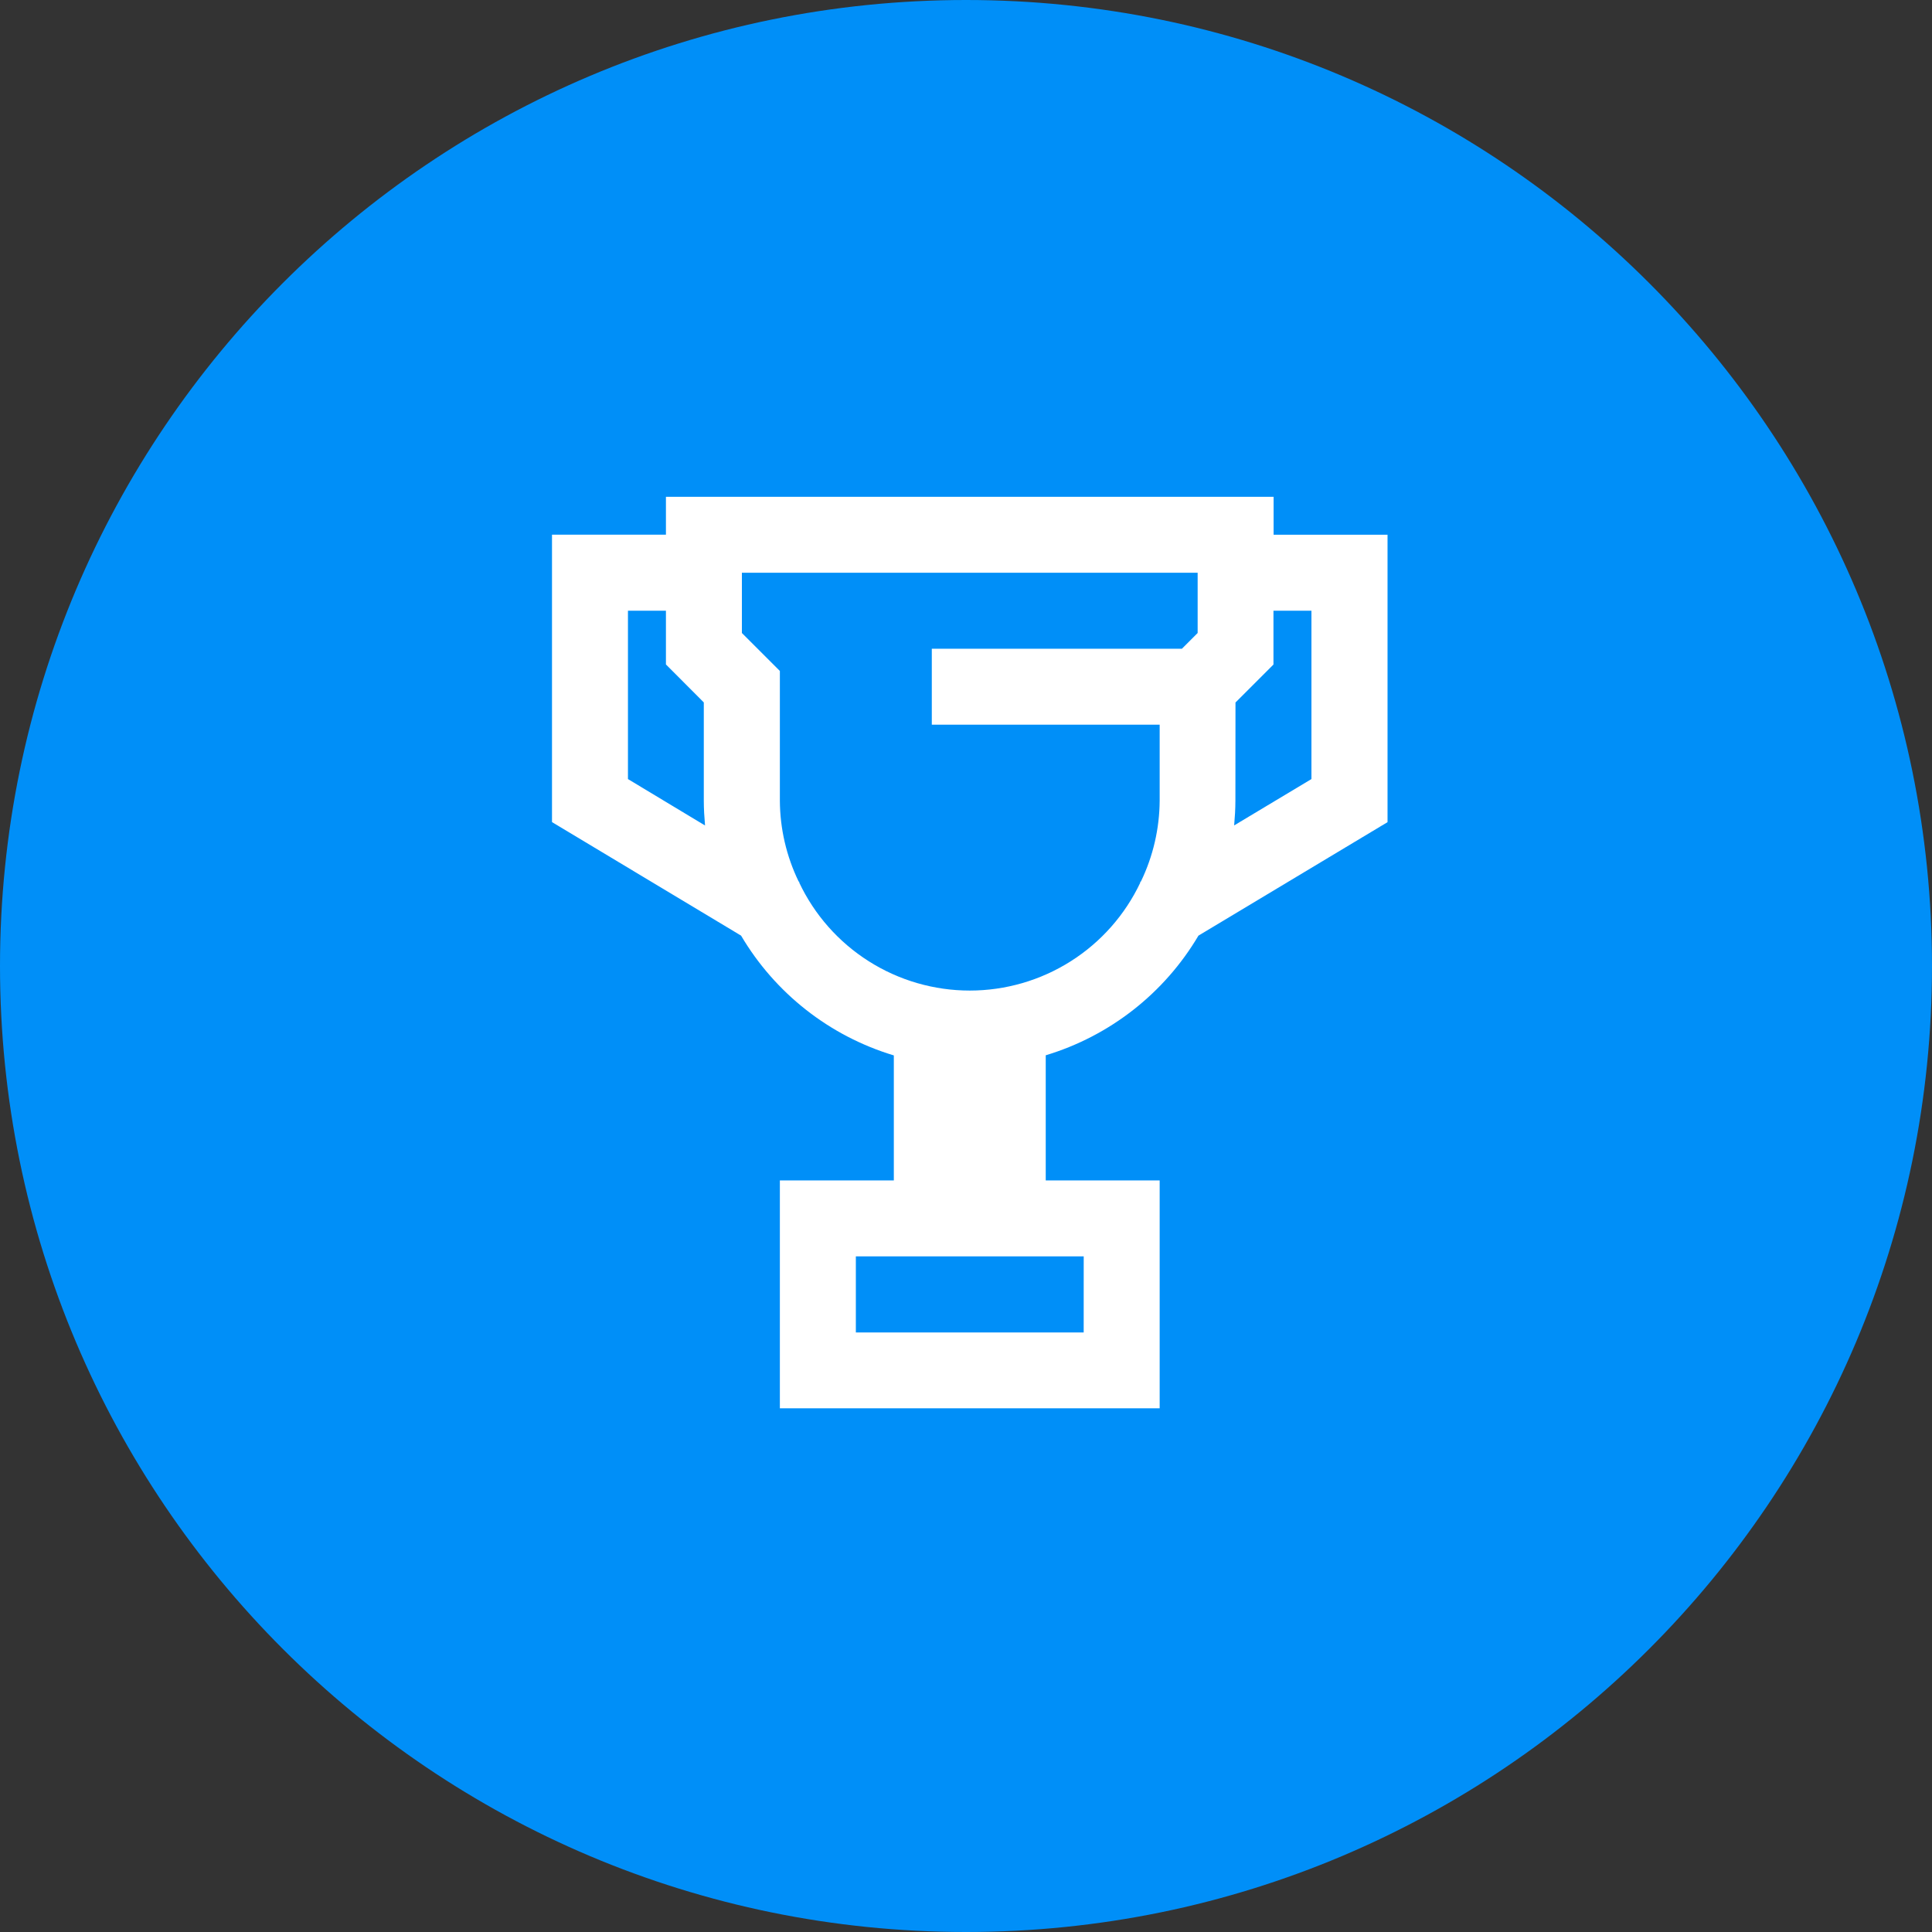
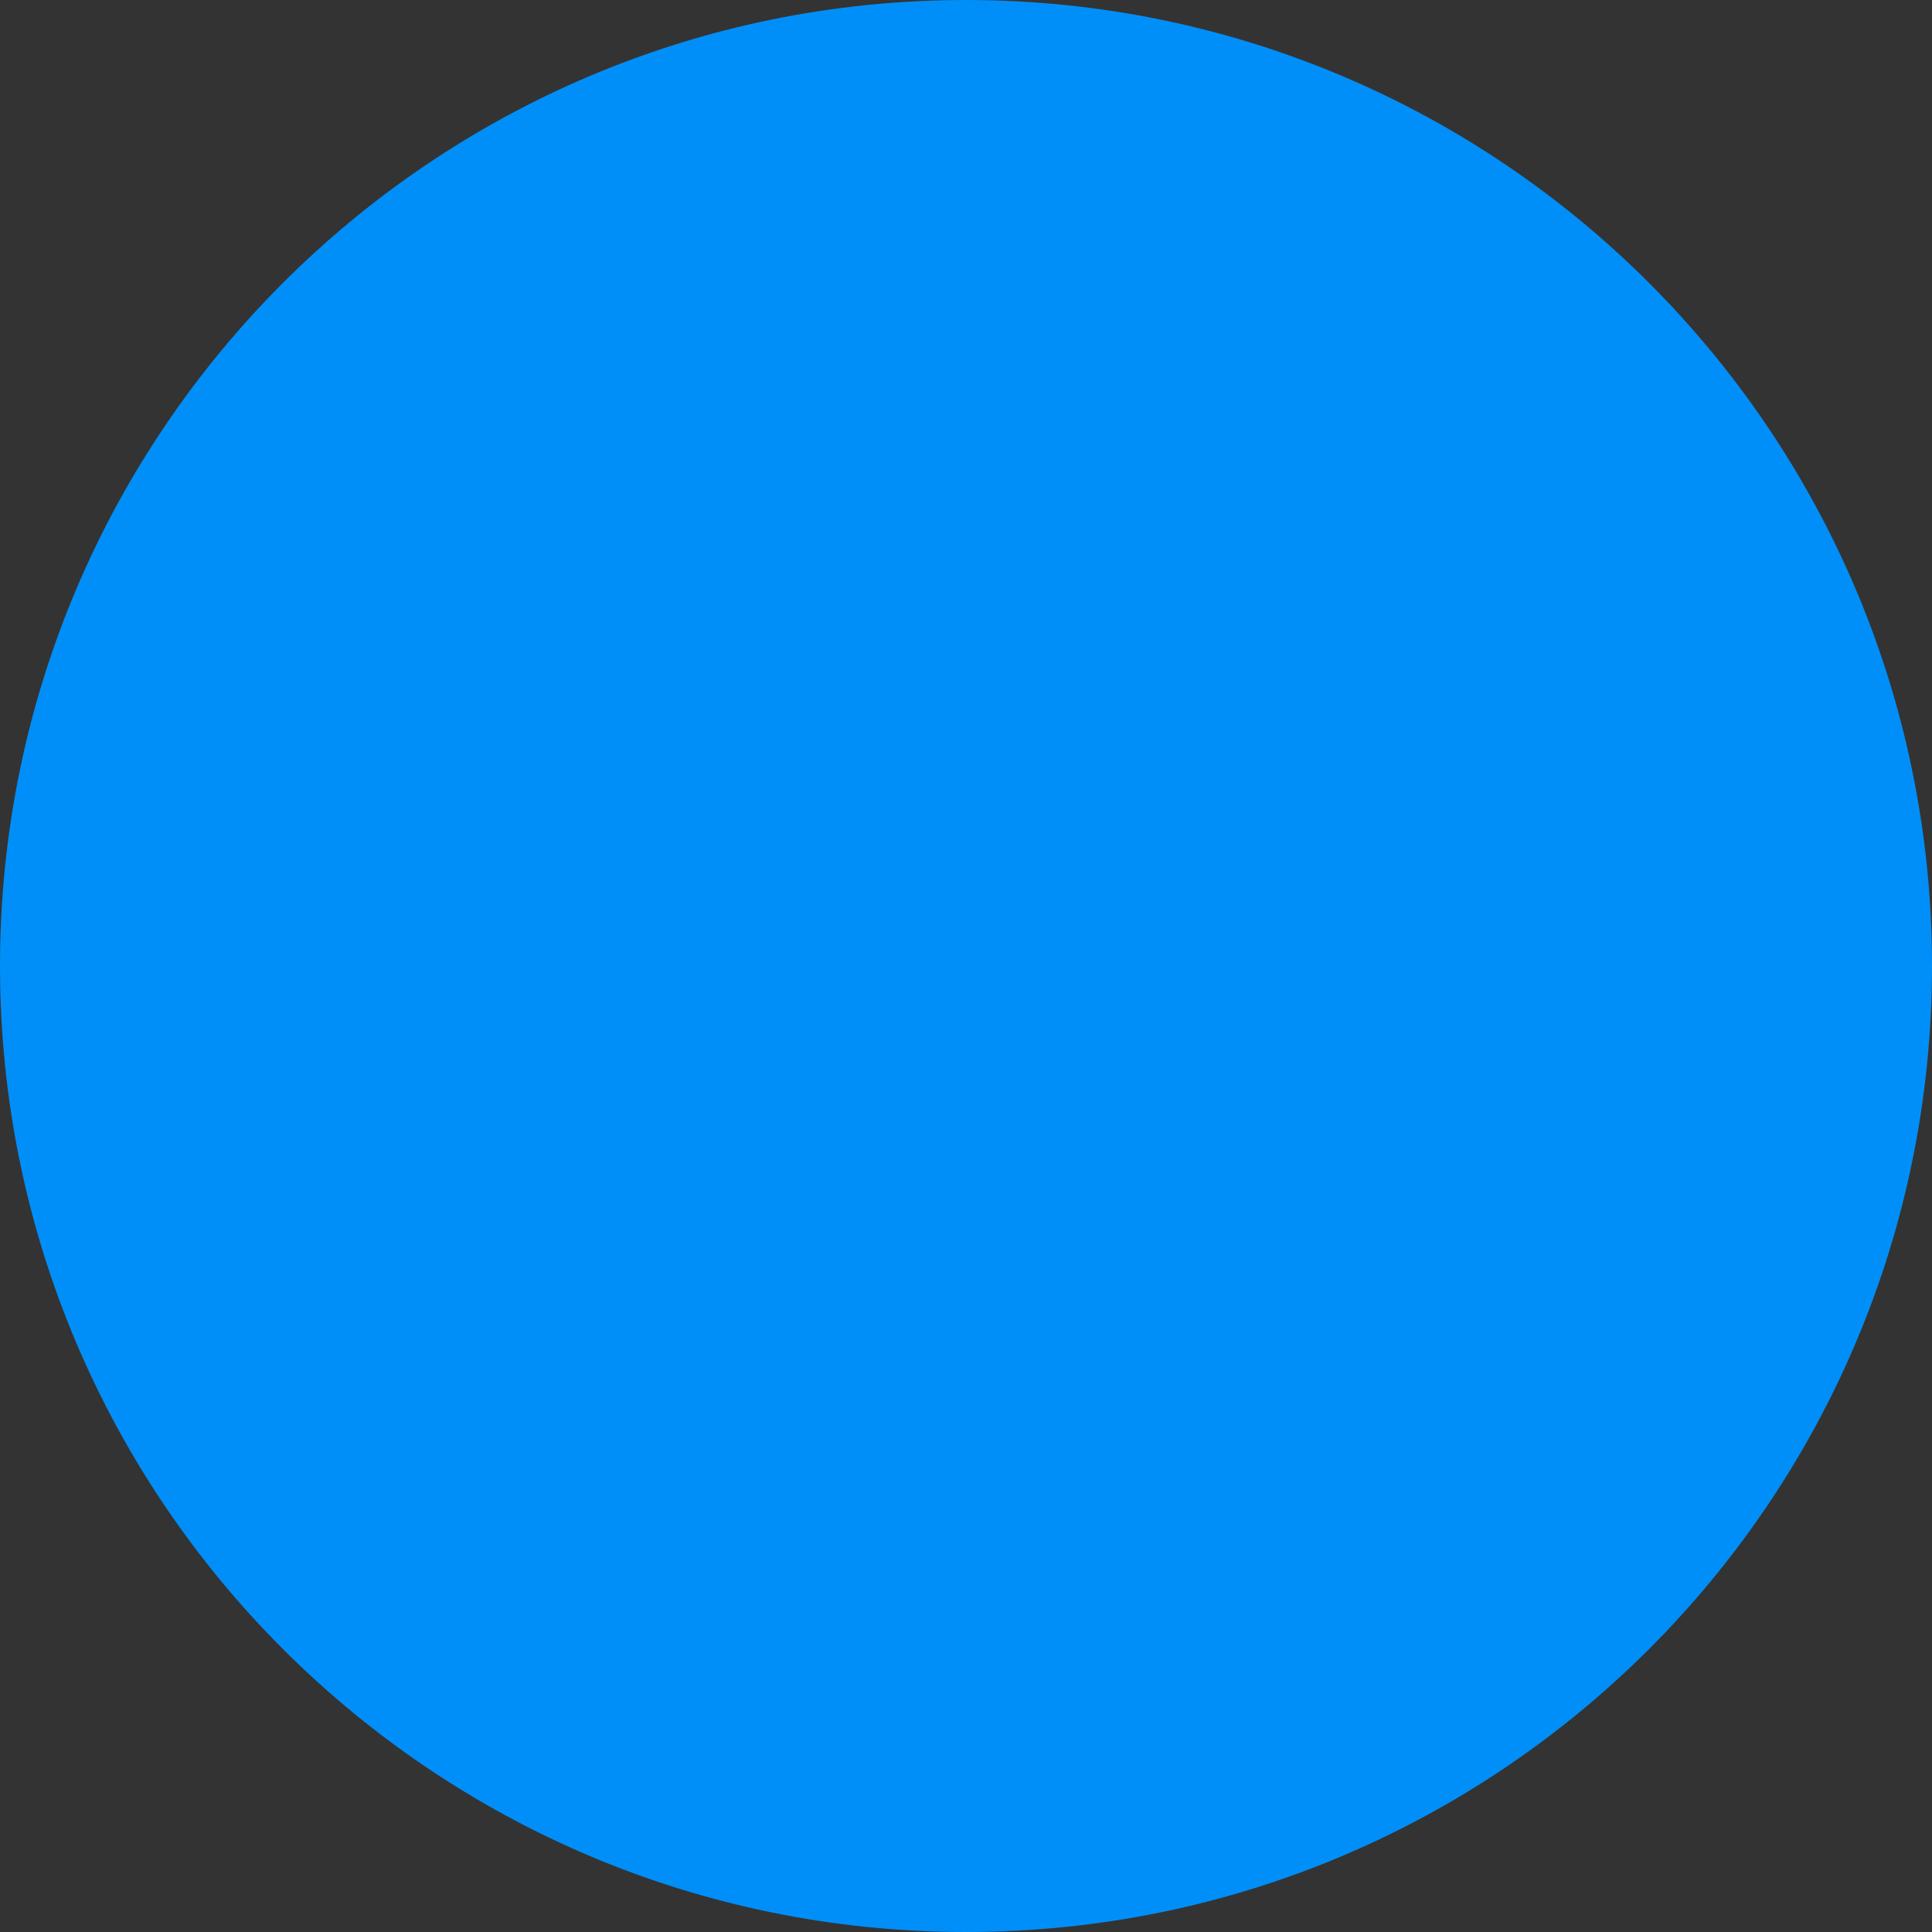
<svg xmlns="http://www.w3.org/2000/svg" width="70" height="70" viewBox="0 0 70 70" fill="none">
  <rect x="0" y="0" width="70" height="70" fill="#333333" stroke="none" />
  <path d="M35 70C54.33 70 70 54.33 70 35C70 15.67 54.33 0 35 0C15.67 0 0 15.67 0 35C0 54.33 15.67 70 35 70Z" fill="#008FF8" />
-   <path d="M32.385 38.235V42.769H28.256V51.025H42.017V42.769H37.889V38.235C40.212 37.535 42.187 35.988 43.422 33.9L50.273 29.788V19.375H46.145V18H24.128V19.373H20V29.786L26.851 33.9C28.085 35.99 30.06 37.539 32.384 38.239M39.264 48.277H31.009V45.521H39.265L39.264 48.277ZM44.764 25.453L46.14 24.077V22.127H47.516V28.227L44.716 29.906C44.742 29.606 44.761 29.306 44.761 29.006L44.764 25.453ZM26.88 20.752H43.393V22.935L42.823 23.505H33.761V26.256H42.017V29.008C42.011 30.023 41.779 31.025 41.337 31.939L41.308 31.956L41.318 31.973C40.765 33.145 39.89 34.135 38.796 34.828C37.701 35.522 36.432 35.89 35.136 35.89C33.841 35.89 32.572 35.522 31.477 34.828C30.383 34.135 29.508 33.145 28.955 31.973L28.965 31.956L28.936 31.938C28.494 31.025 28.261 30.024 28.256 29.01V24.31L26.88 22.935V20.752ZM22.752 28.227V22.127H24.128V24.074L25.5 25.45V29.009C25.5 29.309 25.519 29.609 25.545 29.909L22.752 28.227Z" fill="white" />
</svg>